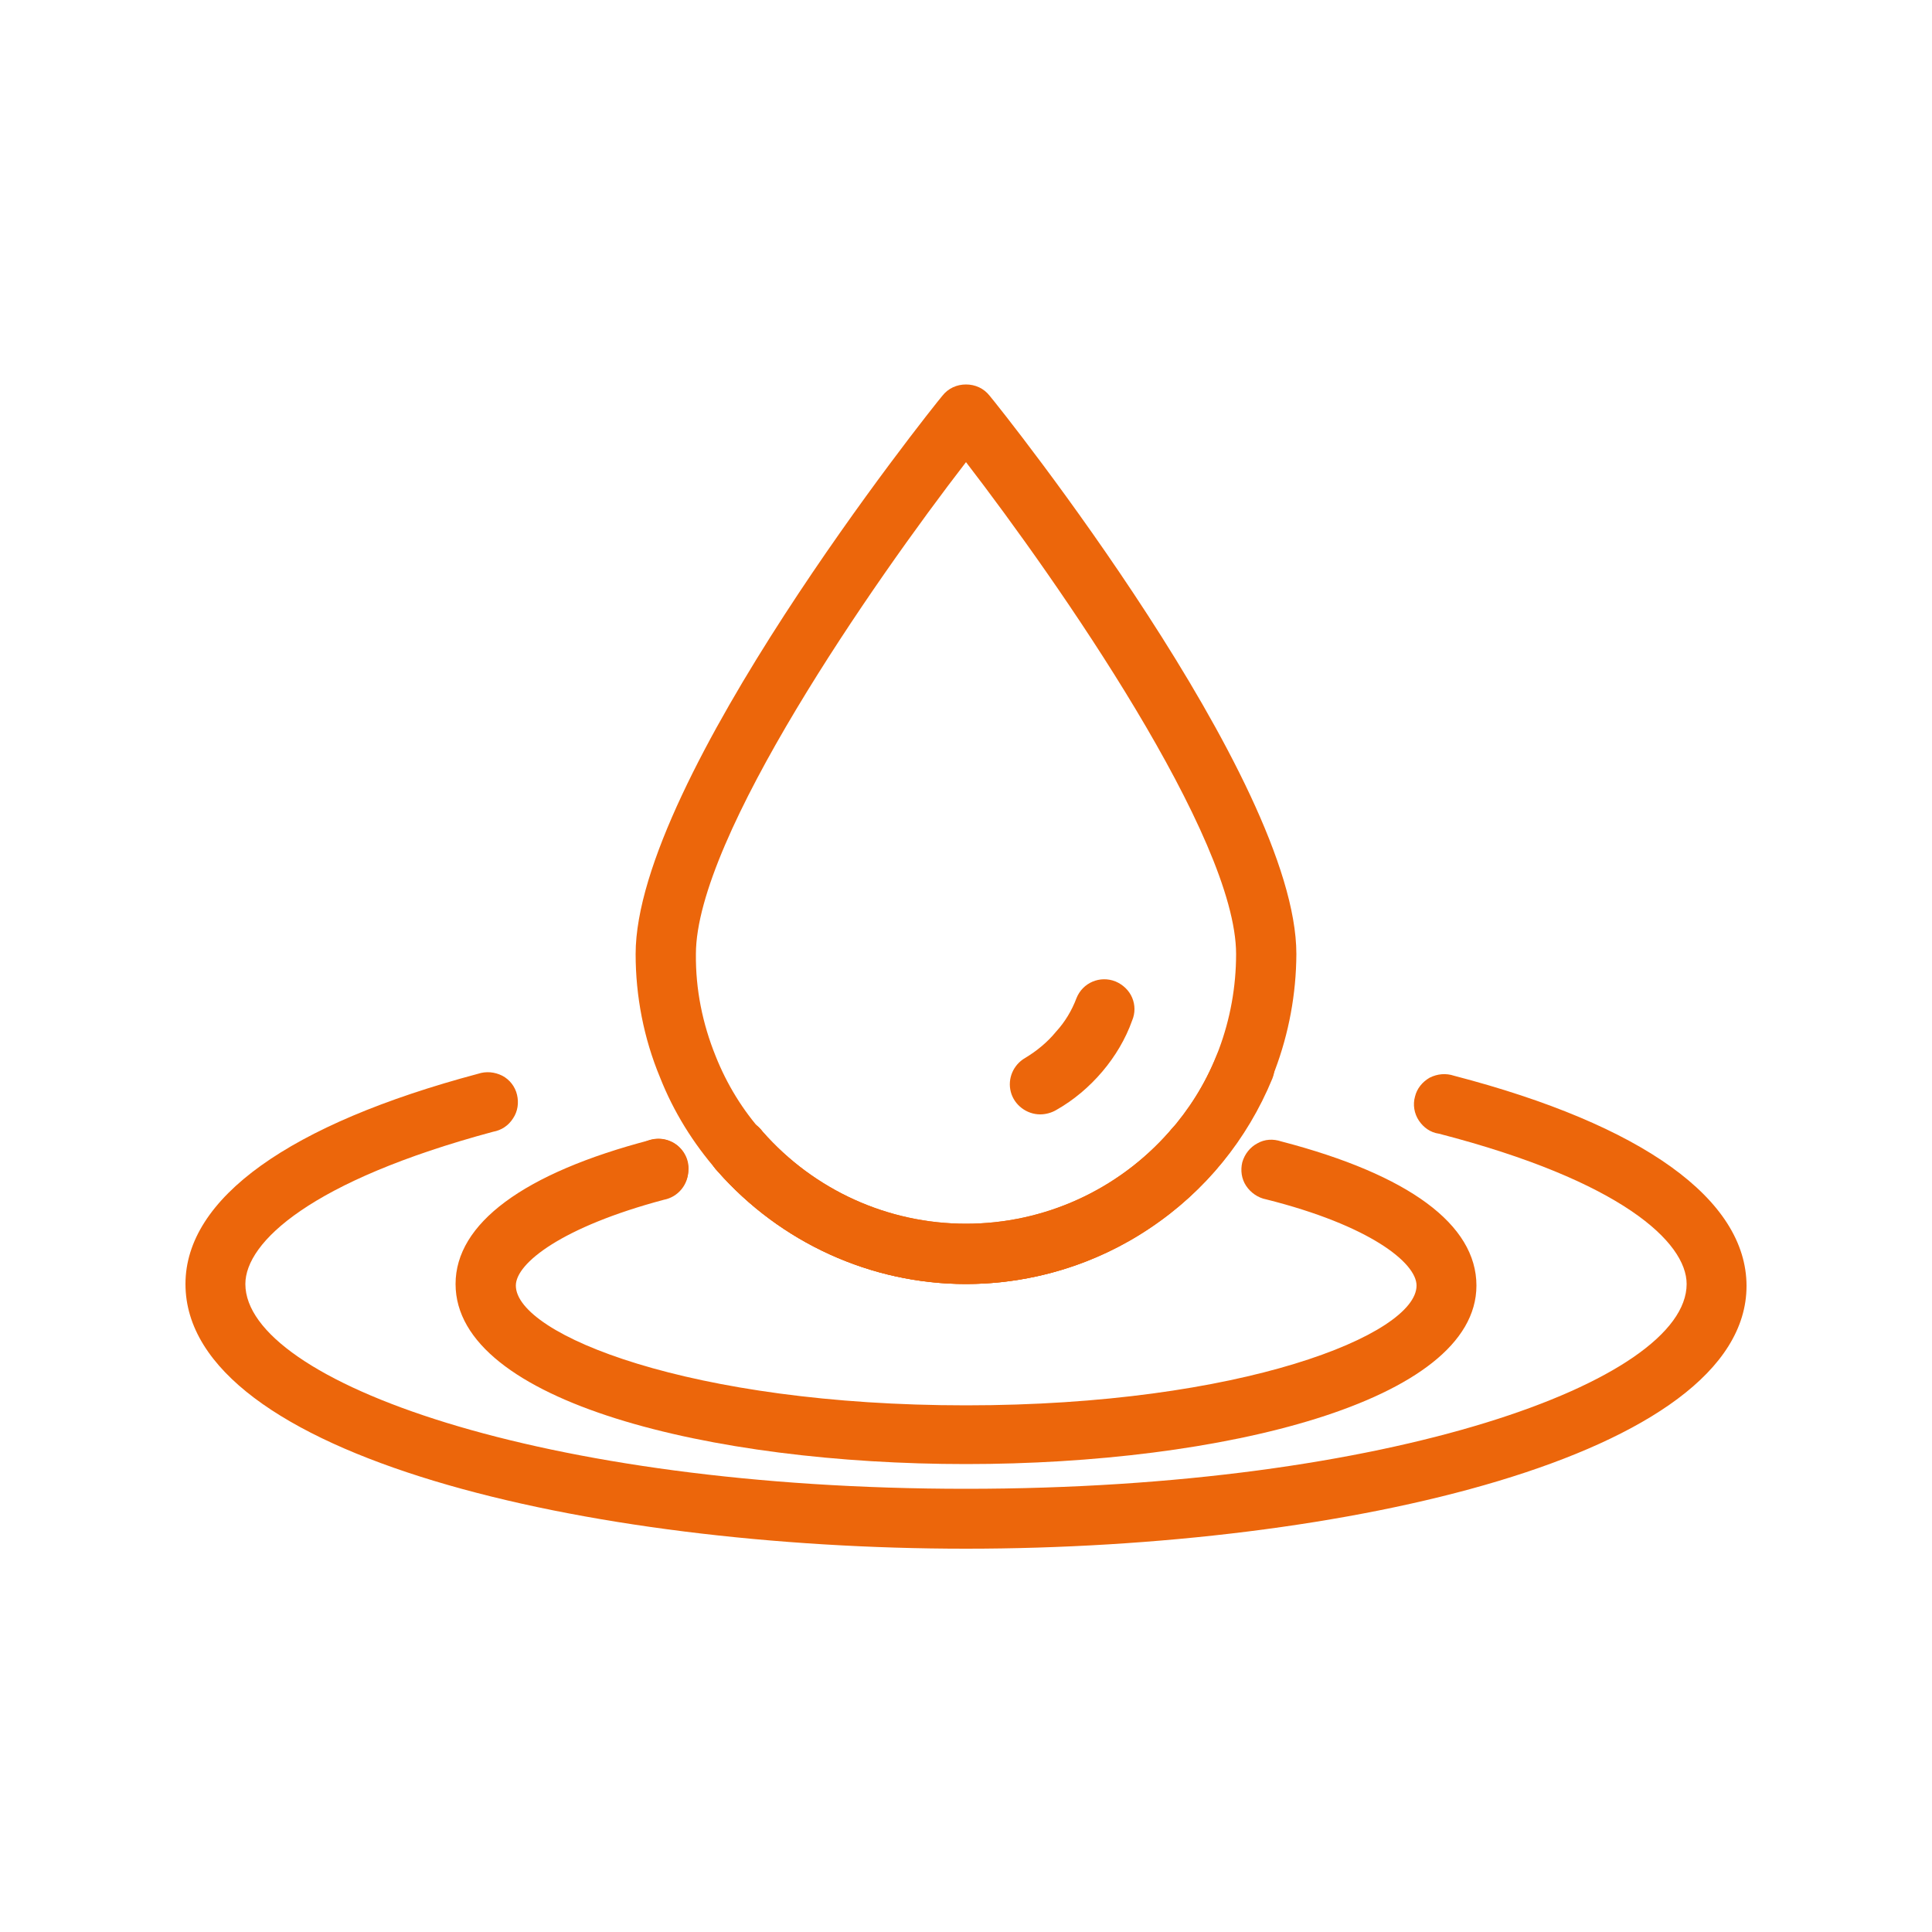
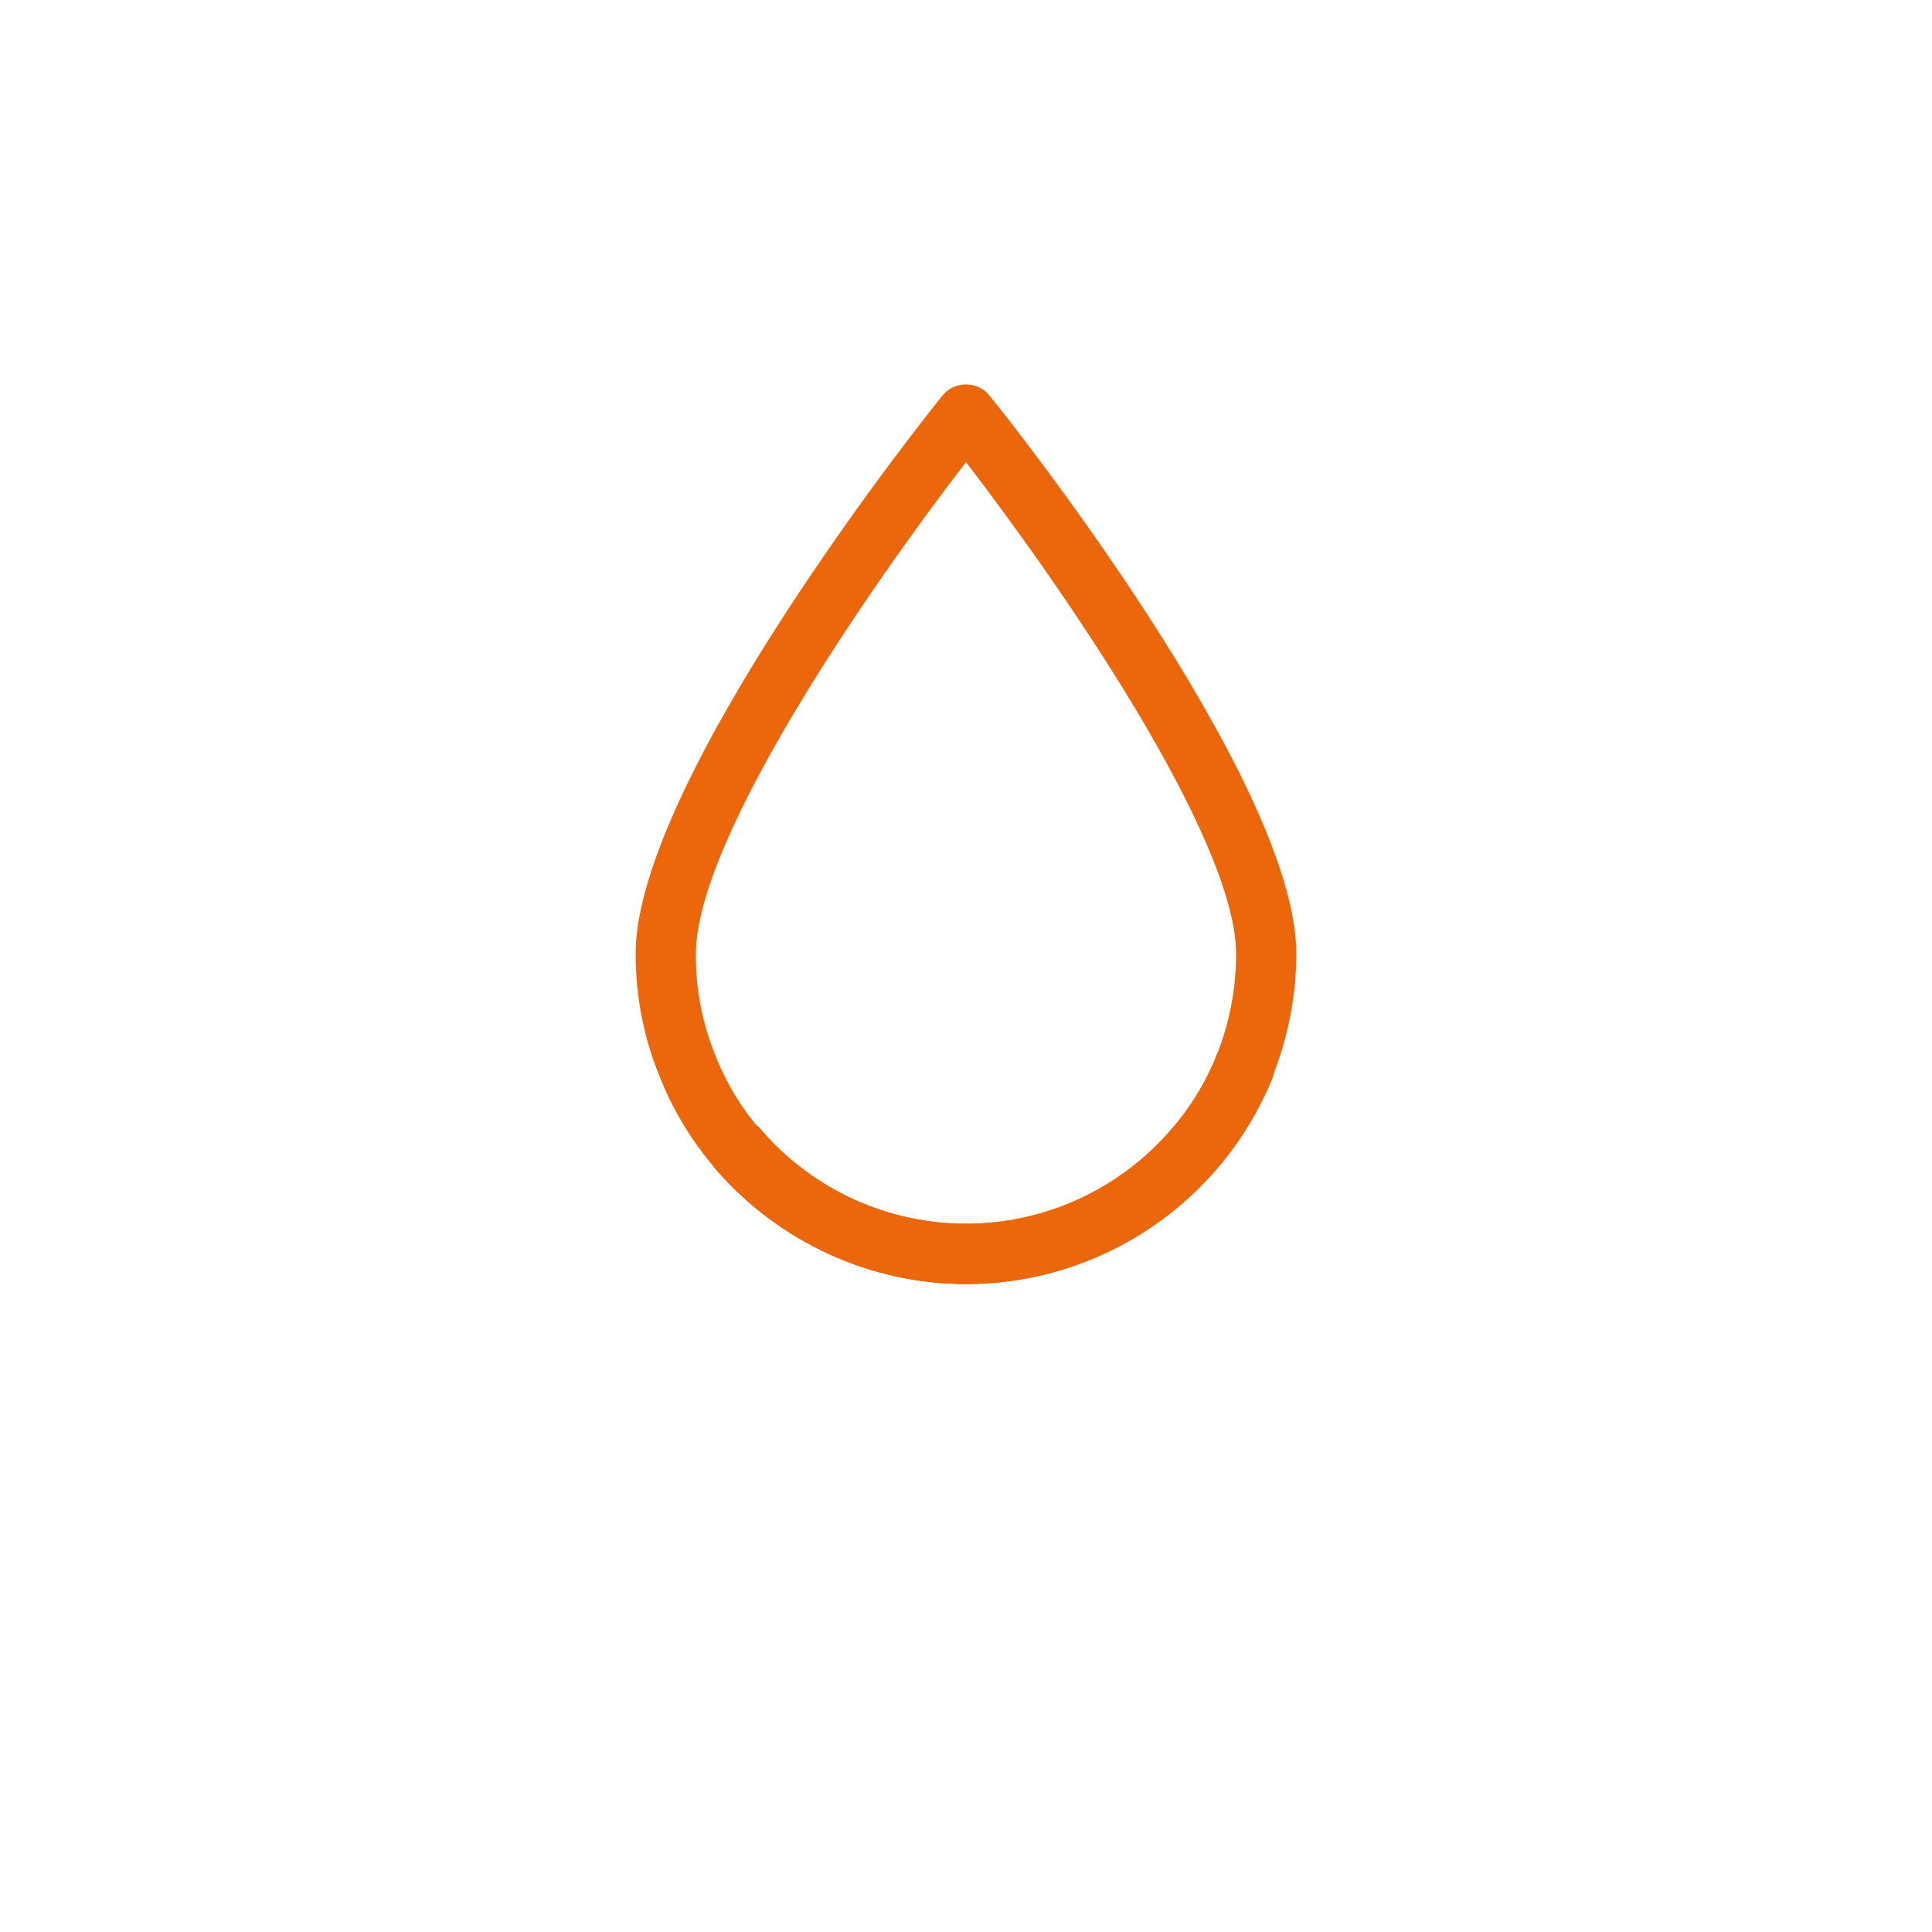
<svg xmlns="http://www.w3.org/2000/svg" version="1.2" viewBox="0 0 500 500" width="500" height="500">
  <title>01-svg</title>
  <style> .s0 { fill: #ec660b } </style>
  <g id="Layer">
    <path id="Layer" fill-rule="evenodd" class="s0" d="m250 332.3c-24.6 0-48-10.7-64.3-29.2-6.3-7.2-11.4-15.4-14.9-24.3-4.2-10.1-6.3-21-6.3-31.9 0-45.1 76.2-140.7 79.4-144.5 1.5-1.9 3.7-2.9 6.1-2.9 2.4 0 4.6 1 6.1 2.9 3.2 3.8 79.4 99.3 79.4 144.5-0.1 20.7-7.6 40.7-21.2 56.2-16.3 18.6-39.7 29.2-64.3 29.2zm0-212.7c-24 31.1-69.9 97.1-69.9 127.3-0.1 9.1 1.7 18 5.1 26.4 2.9 7.3 7 14 12.2 19.8 13.3 15.2 32.4 23.9 52.6 23.9 20.2 0 39.3-8.7 52.6-23.9 11.2-12.8 17.3-29.2 17.3-46.2 0-30.2-45.9-96.1-69.9-127.3z" />
-     <path id="Layer" class="s0" d="m269.2 288.4c-3.5 0-6.7-2.4-7.6-5.8-0.9-3.4 0.6-7 3.7-8.8 3-1.8 5.8-4.1 8-6.8 2.3-2.5 4.1-5.5 5.3-8.7 1.6-4 6.1-5.9 10.1-4.3 1.9 0.8 3.5 2.3 4.3 4.2 0.8 1.9 0.8 4 0 5.9-1.7 4.8-4.4 9.3-7.7 13.2-3.4 4-7.4 7.4-12 10-1.2 0.7-2.7 1.1-4.1 1.1z" />
-     <path id="Layer" class="s0" d="m250 332.3c-24.6 0-48-10.7-64.3-29.2-1.5-1.5-2.4-3.6-2.4-5.8 0.1-2.2 1-4.3 2.7-5.7 1.6-1.5 3.8-2.1 6-1.9 2.2 0.3 4.1 1.4 5.4 3.2 13.3 15.1 32.4 23.8 52.6 23.8 20.2 0 39.3-8.7 52.6-23.8 1.3-1.8 3.2-2.9 5.4-3.2 2.2-0.2 4.4 0.4 6 1.9 1.7 1.4 2.6 3.5 2.7 5.7 0 2.2-0.9 4.3-2.4 5.8-16.3 18.5-39.7 29.2-64.3 29.2z" />
-     <path id="Layer" class="s0" d="m250 378.9c-65.7 0-132.1-16-132.1-46.6 0-15.6 17.5-28.7 50.5-37.3 2.4-0.6 4.9-0.1 6.8 1.4 1.9 1.6 3 3.9 2.9 6.4 0.1 3.7-2.6 7-6.3 7.7-26.3 7-38.3 16.4-38.3 22.2 0 12.7 45.3 31 116.5 31 71.2 0 116.6-18.3 116.6-31 0-5.9-12.2-15.6-38.9-22.3-2.1-0.4-4-1.7-5.2-3.5-1.2-1.8-1.5-4-1-6.1 0.6-2.1 2-3.9 3.9-4.9 1.9-1.1 4.1-1.2 6.2-0.5 33 8.6 50.5 21.5 50.5 37.3 0 30.2-66.4 46.2-132.1 46.2z" />
-     <path id="Layer" class="s0" d="m250 400.8c-97.9 0-202-24-202-68.5 0-22.2 26.9-41.4 75.7-54.4 2.1-0.7 4.3-0.5 6.3 0.5 1.9 1 3.3 2.8 3.8 4.9 0.5 2.1 0.2 4.3-1 6.1-1.2 1.9-3 3.1-5.2 3.5-47.2 12.7-64.1 28.6-64.1 39.4 0 25.1 76.6 53 186.5 53 109.9 0 186.5-27.9 186.5-53 0-10.8-16.9-26.7-64.1-38.9-2.2-0.3-4-1.6-5.2-3.4-1.2-1.8-1.6-4.1-1-6.2 0.5-2.1 1.9-3.8 3.8-4.9 2-1 4.2-1.2 6.3-0.5 48.8 12.7 75.7 32 75.7 54.4 0 44-104.1 68-202 68z" />
+     <path id="Layer" class="s0" d="m250 332.3c-24.6 0-48-10.7-64.3-29.2-1.5-1.5-2.4-3.6-2.4-5.8 0.1-2.2 1-4.3 2.7-5.7 1.6-1.5 3.8-2.1 6-1.9 2.2 0.3 4.1 1.4 5.4 3.2 13.3 15.1 32.4 23.8 52.6 23.8 20.2 0 39.3-8.7 52.6-23.8 1.3-1.8 3.2-2.9 5.4-3.2 2.2-0.2 4.4 0.4 6 1.9 1.7 1.4 2.6 3.5 2.7 5.7 0 2.2-0.9 4.3-2.4 5.8-16.3 18.5-39.7 29.2-64.3 29.2" />
    <path id="Layer" class="s0" d="m250 332.3c-24.6 0-48-10.7-64.3-29.2-1.5-1.5-2.4-3.6-2.4-5.8 0.1-2.2 1-4.3 2.7-5.7 1.6-1.5 3.8-2.1 6-1.9 2.2 0.3 4.1 1.4 5.4 3.2 13.3 15.1 32.4 23.8 52.6 23.8 20.2 0 39.3-8.7 52.6-23.8 5.1-5.8 9.3-12.4 12.2-19.6 1.6-4 6.1-5.9 10.1-4.3 4 1.6 6 6.1 4.4 10.1-6.5 15.8-17.4 29.2-31.6 38.7-14.1 9.5-30.7 14.5-47.7 14.5z" />
-     <path id="Layer" class="s0" d="m170.4 310.2c-3.1 0-5.9-1.9-7.1-4.8-1.2-2.9-0.6-6.2 1.6-8.4 2.3-2.3 5.6-2.9 8.5-1.7 2.9 1.2 4.8 4 4.8 7.1 0 2.1-0.8 4.1-2.3 5.6-1.5 1.4-3.5 2.2-5.5 2.2z" />
  </g>
</svg>